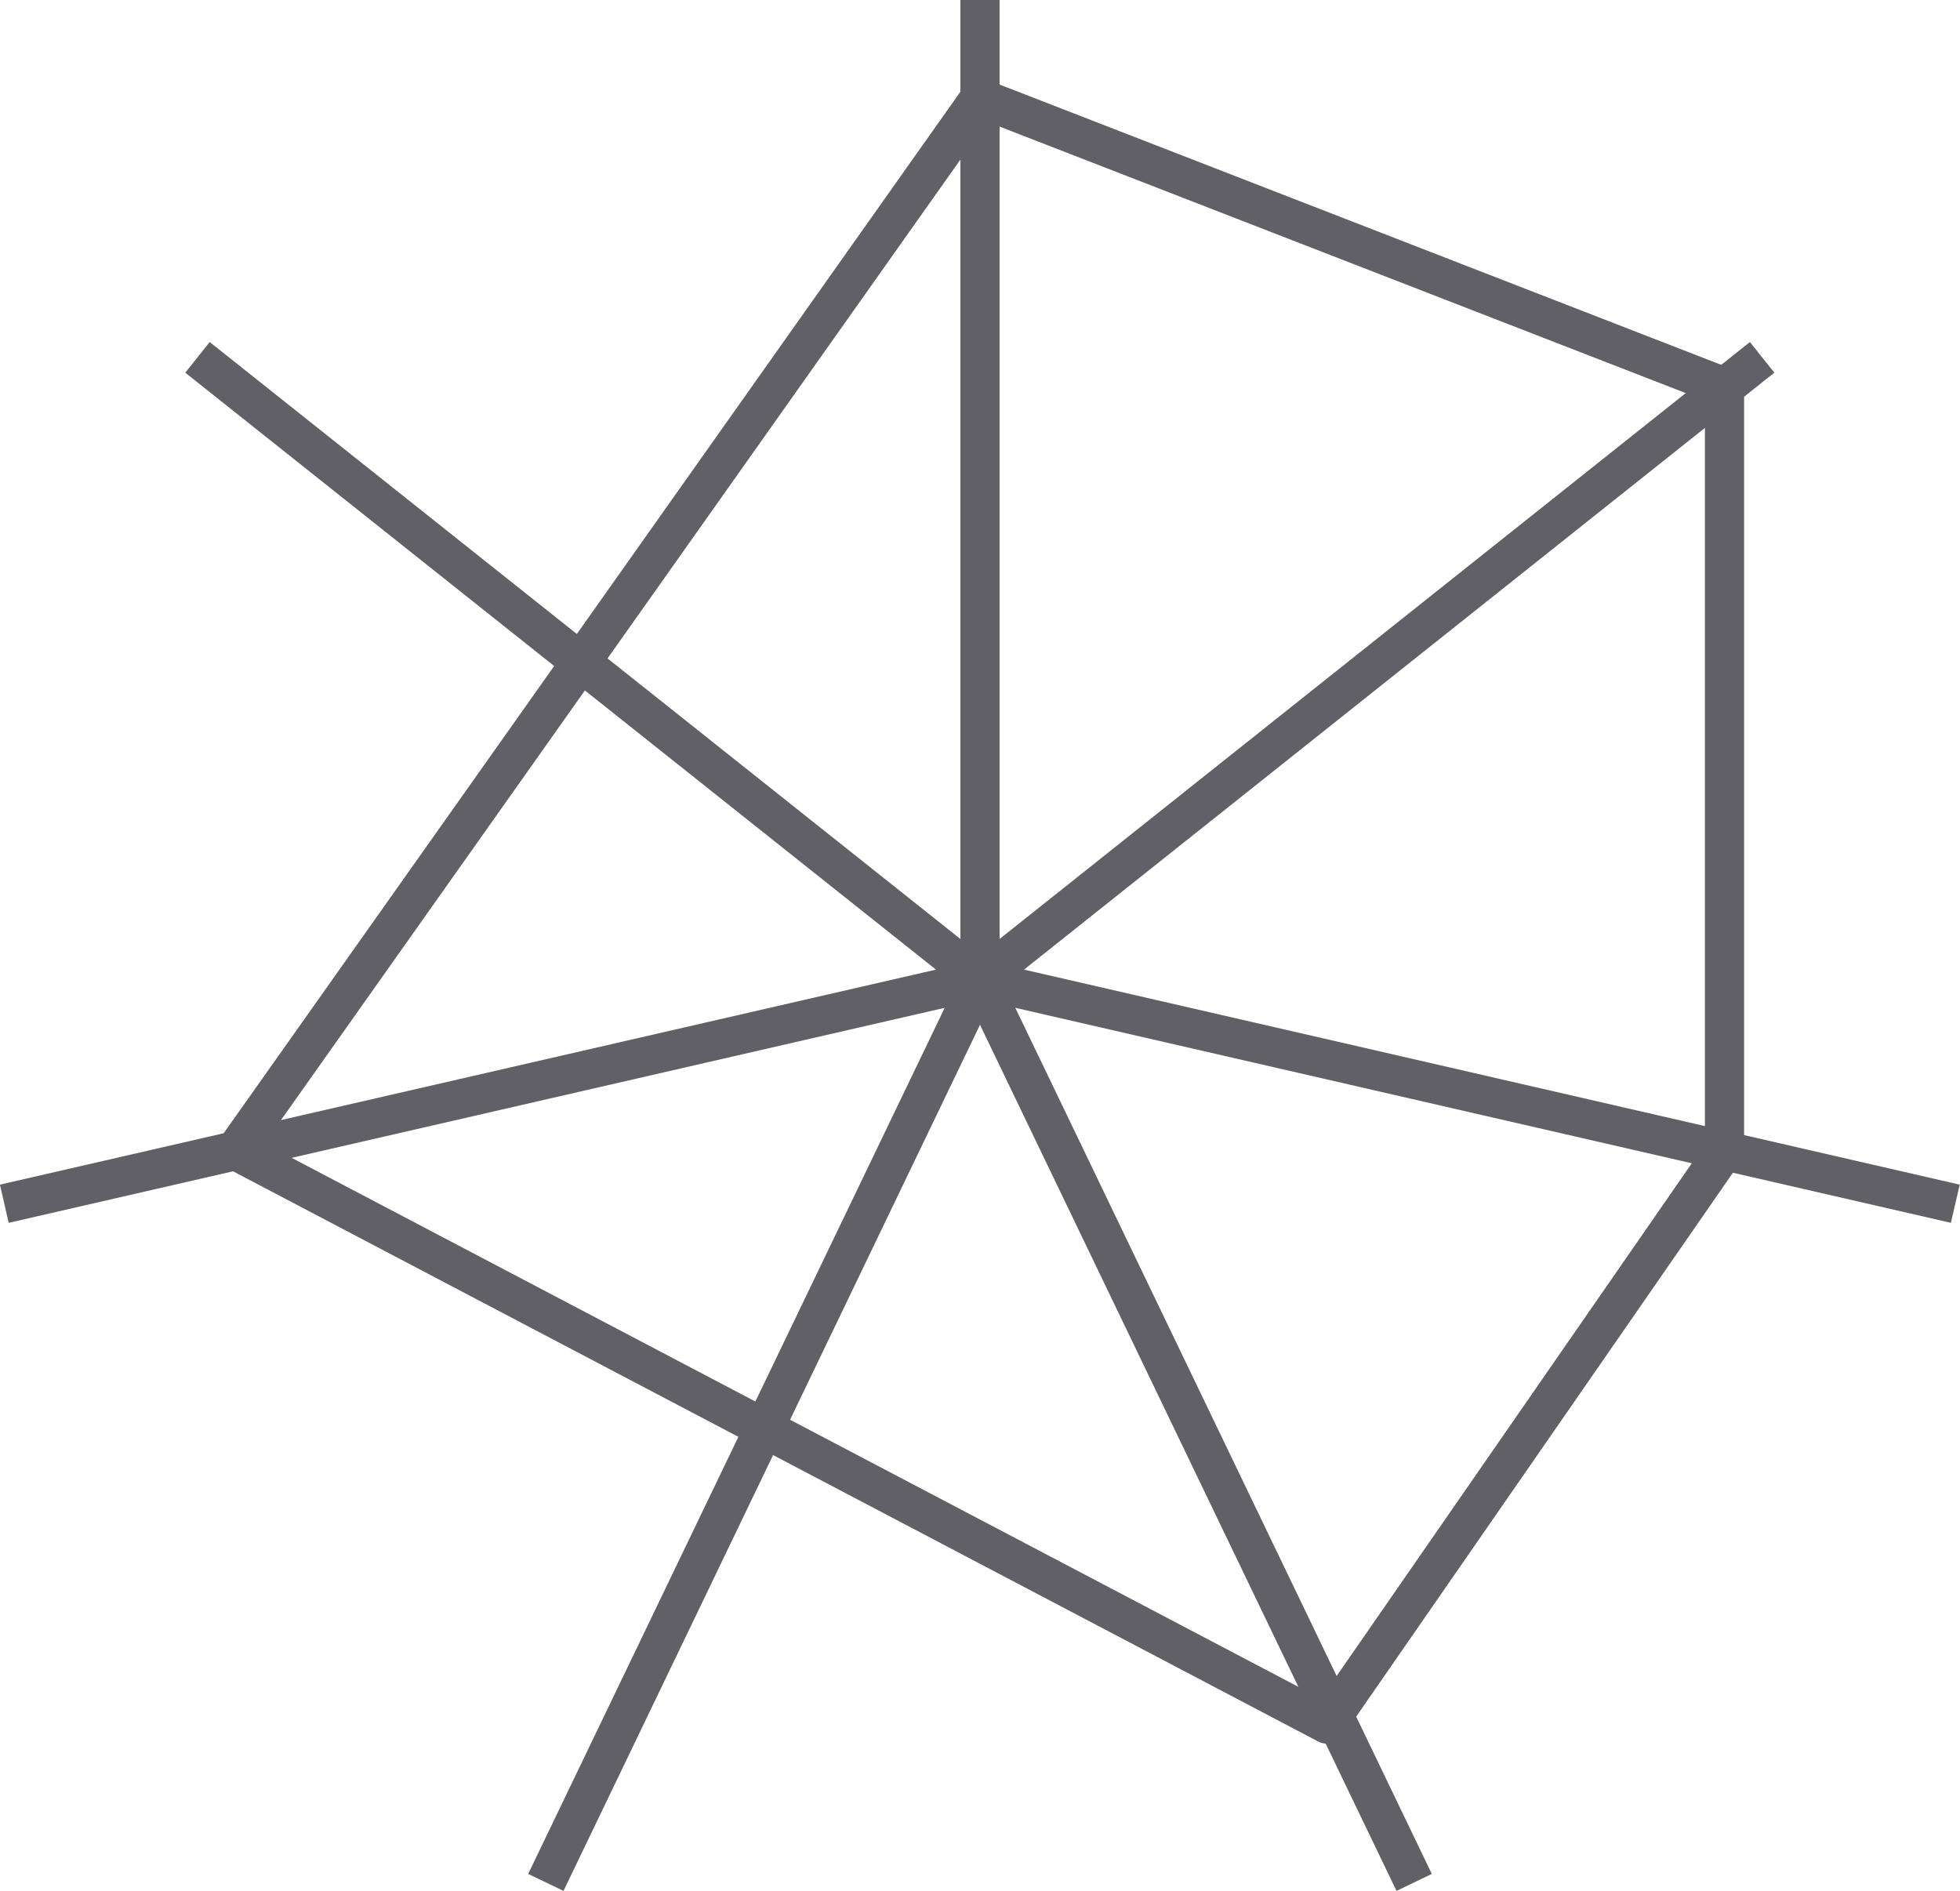
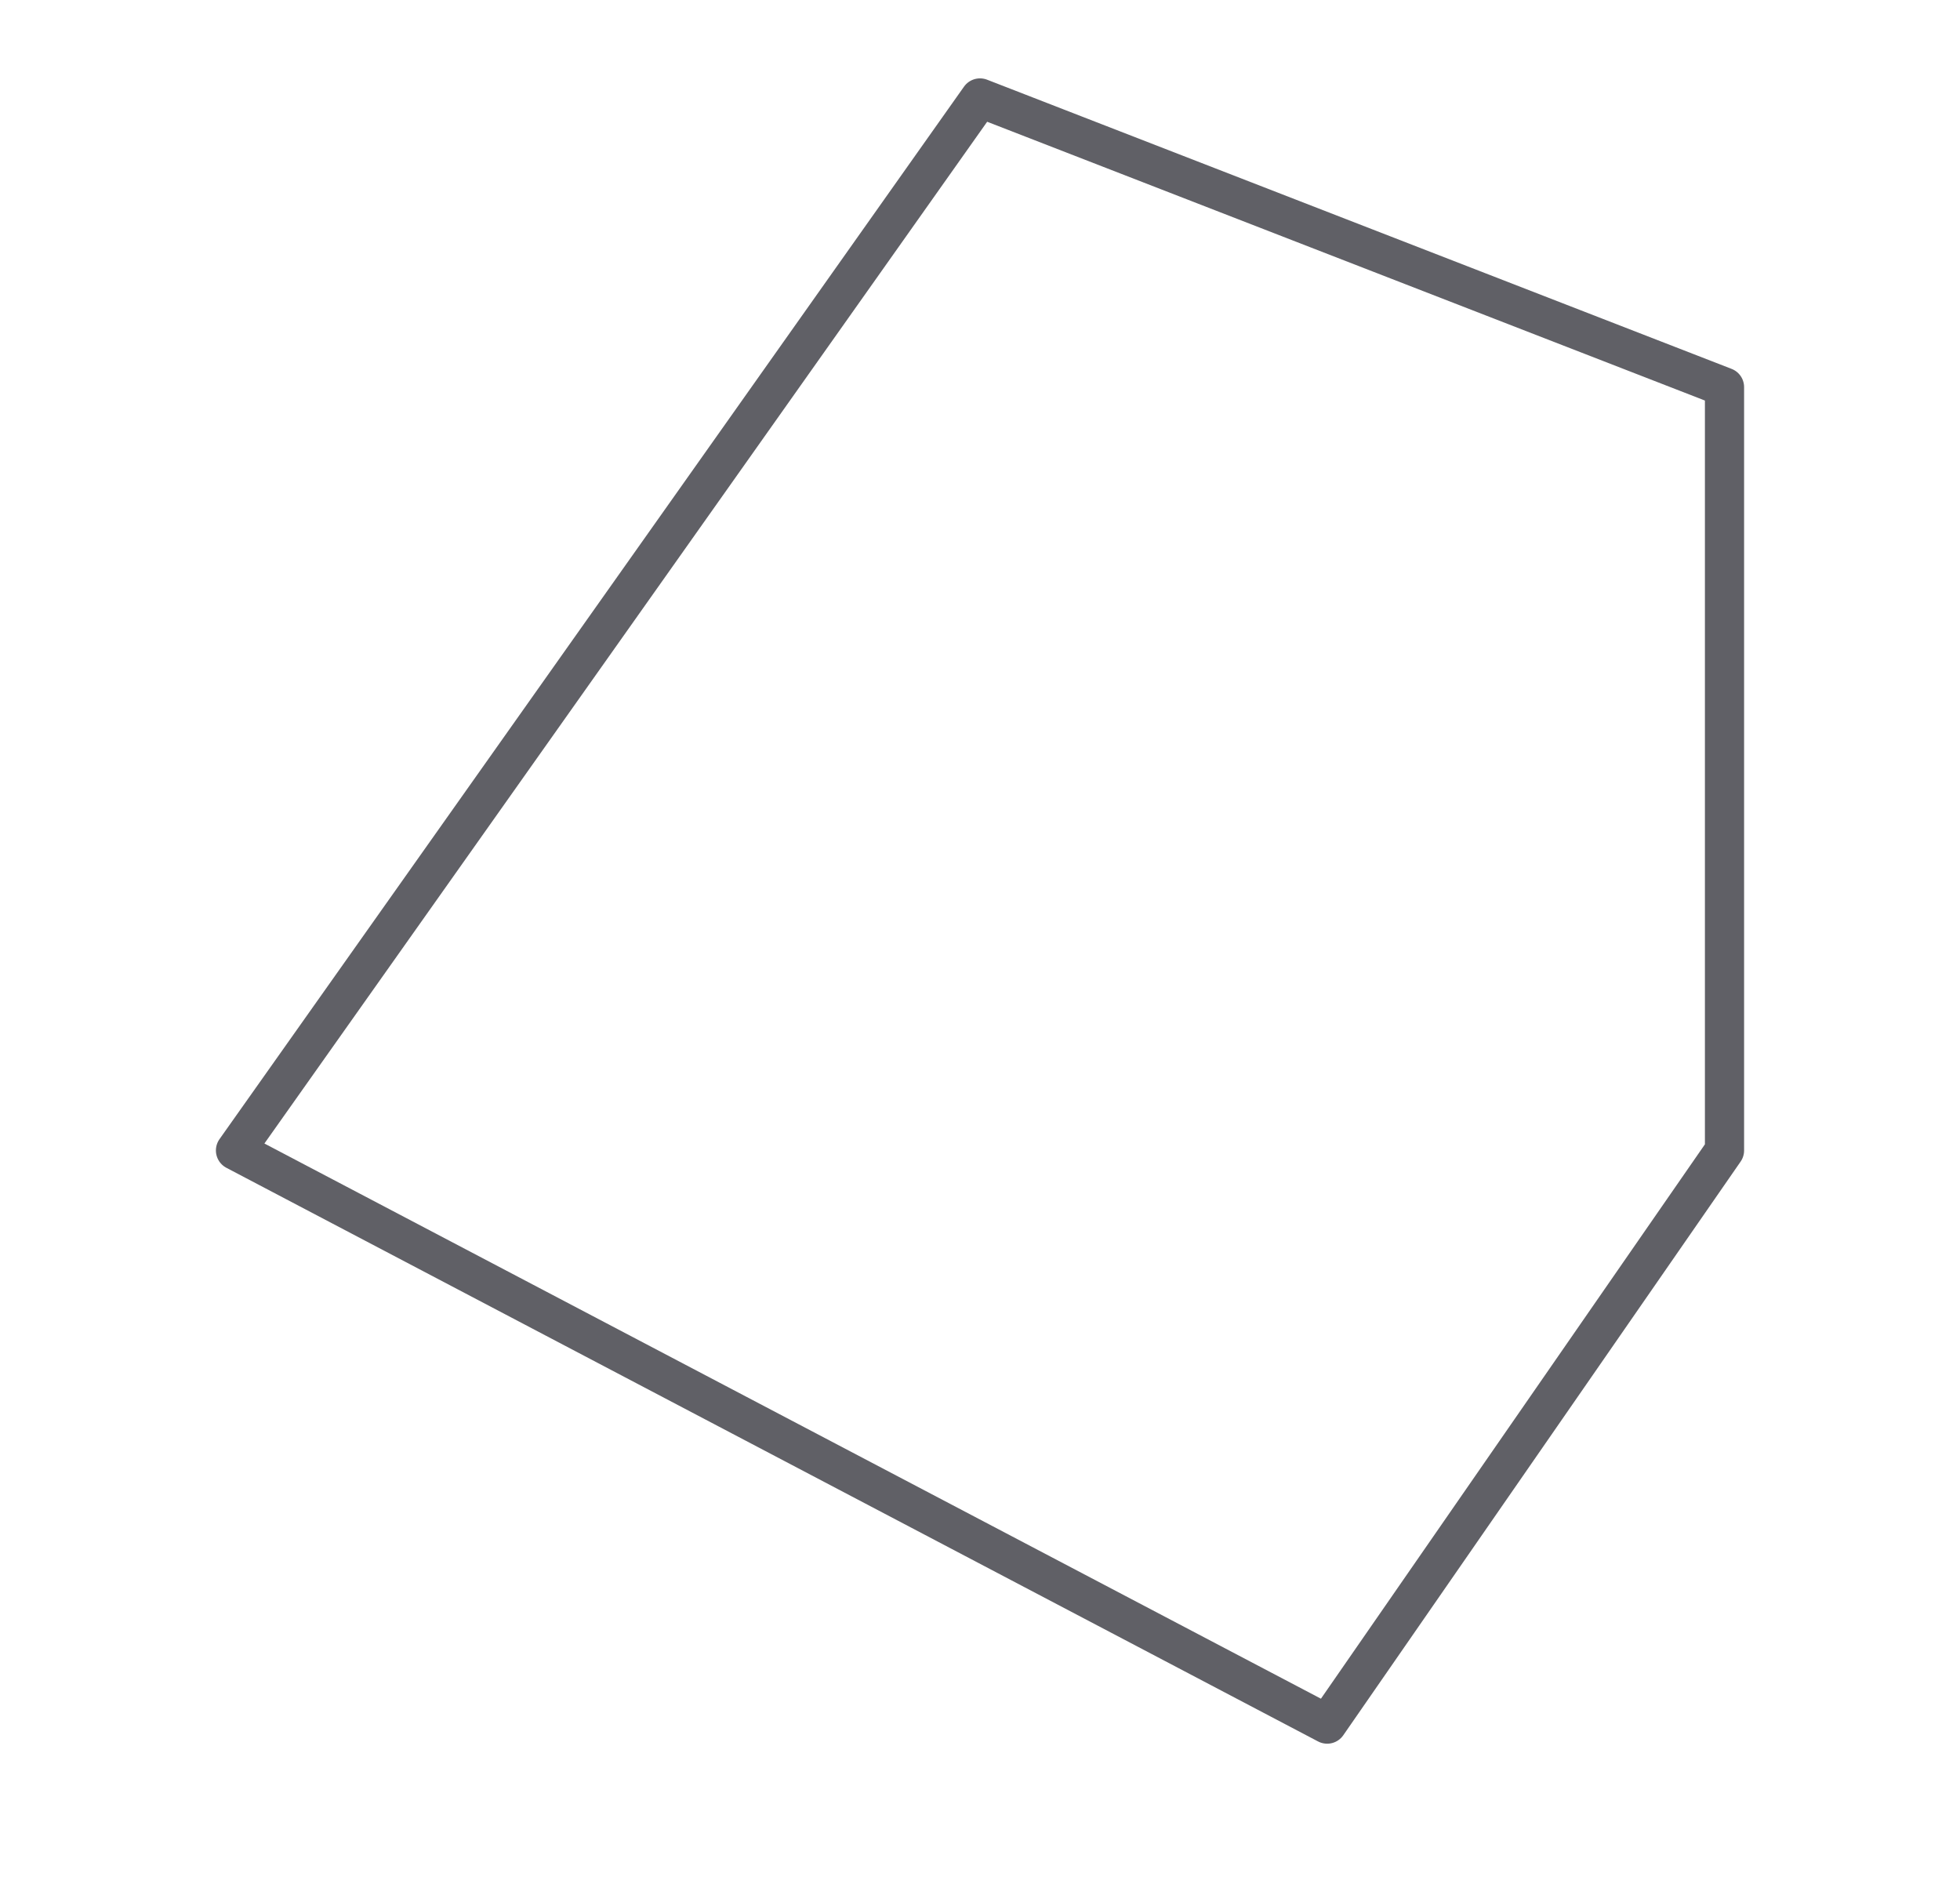
<svg xmlns="http://www.w3.org/2000/svg" viewBox="0 0 50.02 48.26">
  <defs>
    <style>.cls-1{fill:none;stroke:#606066;stroke-linejoin:round;}</style>
  </defs>
  <g id="Layer_2" data-name="Layer 2">
    <g id="icons">
-       <polyline class="cls-1" points="13.93 48.04 25.01 25 44.97 9.12" />
-       <polyline class="cls-1" points="36.09 48.04 25.01 25 5.04 9.12" />
-       <polyline class="cls-1" points="0.11 30.72 25.01 25 49.9 30.72" />
-       <line class="cls-1" x1="25.01" y1="25" x2="25.01" />
      <polygon class="cls-1" points="25.01 2.5 6.01 29.36 33.87 44 44.01 29.36 44.01 9.88 25.01 2.5" />
    </g>
  </g>
</svg>